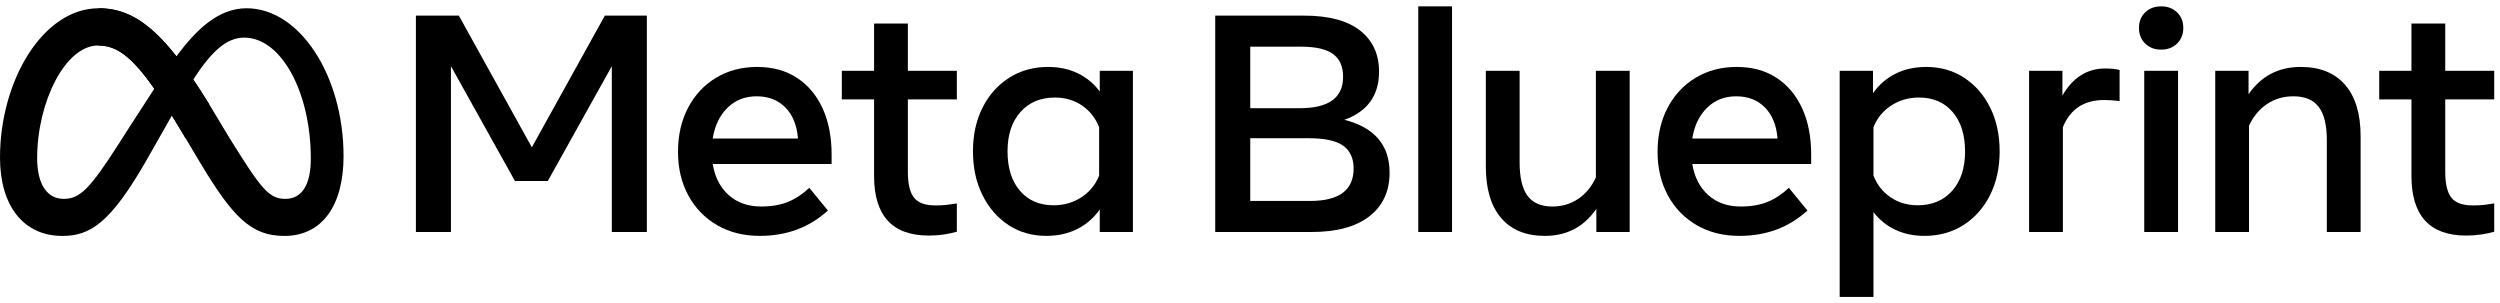
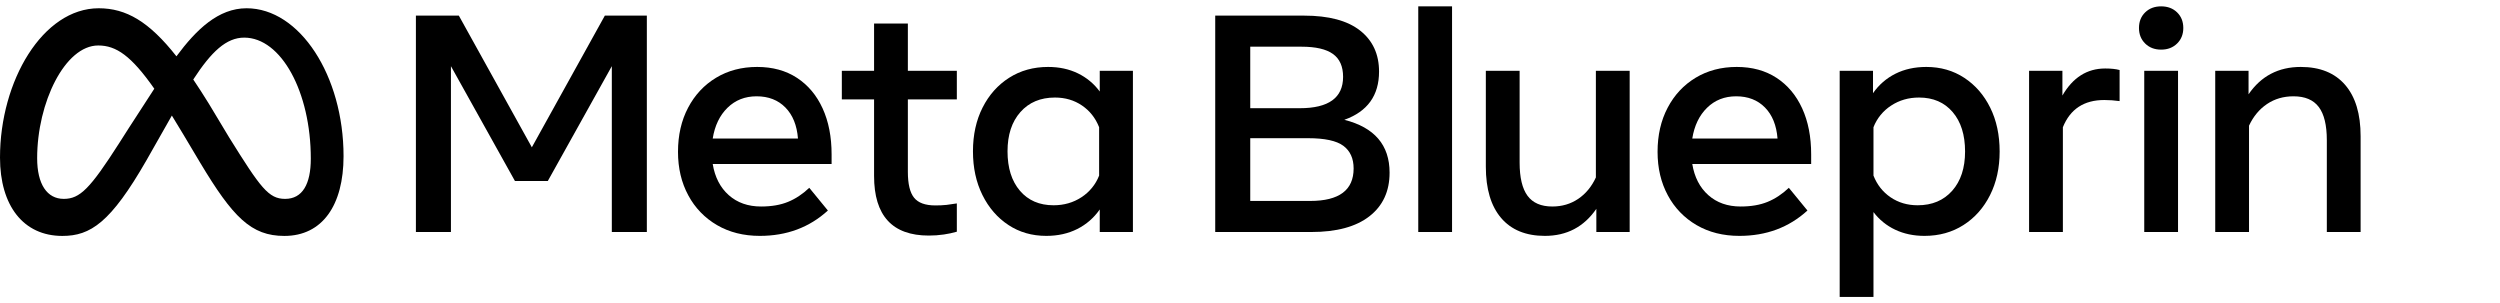
<svg xmlns="http://www.w3.org/2000/svg" width="305" height="37" viewBox="0 0 305 37" fill="none">
  <path d="M30.081 1.008C26.644 1.008 23.958 3.59 21.526 6.869C18.184 2.625 15.389 1.008 12.044 1.008C5.225 1.008 0 9.858 0 19.225C0 25.086 2.844 28.783 7.607 28.783C11.035 28.783 13.5 27.172 17.883 19.531C17.883 19.531 19.71 16.314 20.967 14.097C21.408 14.807 21.872 15.571 22.359 16.39L24.414 19.838C28.418 26.519 30.649 28.783 34.691 28.783C39.331 28.783 41.913 25.036 41.913 19.052C41.913 9.245 36.571 1.008 30.081 1.008ZM14.541 17.462C10.987 23.017 9.758 24.263 7.78 24.263C5.743 24.263 4.533 22.48 4.533 19.301C4.533 12.501 7.933 5.548 11.986 5.548C14.181 5.548 16.015 6.812 18.825 10.823C16.157 14.903 14.541 17.462 14.541 17.462ZM27.953 16.763L25.495 12.676C24.83 11.598 24.191 10.605 23.578 9.698C25.793 6.289 27.62 4.59 29.793 4.59C34.307 4.59 37.918 11.218 37.918 19.359C37.918 22.462 36.899 24.263 34.787 24.263C32.763 24.263 31.796 22.93 27.953 16.763Z" fill="black" />
  <path d="M50.74 1.906H55.978L64.885 17.972L73.791 1.906H78.915V28.305H74.642V8.072L66.832 22.083H62.824L55.014 8.072V28.305H50.74L50.74 1.906Z" fill="black" />
  <path d="M92.7 28.777C90.721 28.777 88.981 28.34 87.481 27.466C85.995 26.607 84.779 25.349 83.974 23.836C83.135 22.29 82.715 20.518 82.716 18.519C82.716 16.495 83.126 14.704 83.945 13.145C84.764 11.586 85.902 10.367 87.358 9.487C88.814 8.607 90.488 8.167 92.378 8.167C94.257 8.167 95.874 8.61 97.229 9.496C98.584 10.382 99.627 11.624 100.358 13.22C101.089 14.817 101.455 16.69 101.455 18.839V20.008H86.951C87.216 21.618 87.869 22.884 88.909 23.808C89.949 24.732 91.263 25.194 92.851 25.194C94.124 25.194 95.221 25.005 96.141 24.628C97.062 24.251 97.925 23.679 98.732 22.913L101.001 25.684C98.745 27.746 95.978 28.777 92.7 28.777ZM95.82 13.116C94.925 12.205 93.752 11.749 92.303 11.749C90.891 11.749 89.709 12.214 88.757 13.145C87.805 14.075 87.204 15.326 86.951 16.897H97.352C97.225 15.288 96.715 14.028 95.82 13.116Z" fill="black" />
  <path d="M106.637 12.127H102.703V8.638H106.637V2.868H110.759V8.638H116.734V12.127H110.759V20.97C110.759 22.441 111.011 23.491 111.515 24.119C112.019 24.748 112.883 25.062 114.106 25.062C114.567 25.066 115.028 25.044 115.486 24.996C115.865 24.952 116.281 24.893 116.734 24.817V28.268C116.216 28.417 115.689 28.53 115.155 28.607C114.545 28.697 113.928 28.741 113.311 28.739C108.861 28.739 106.636 26.313 106.637 21.46L106.637 12.127Z" fill="black" />
  <path d="M138.216 28.305H134.169V25.552C133.471 26.565 132.528 27.386 131.428 27.938C130.318 28.497 129.057 28.777 127.645 28.777C125.906 28.777 124.365 28.334 123.022 27.447C121.68 26.561 120.624 25.342 119.855 23.789C119.086 22.237 118.701 20.461 118.701 18.462C118.701 16.451 119.092 14.672 119.874 13.126C120.655 11.579 121.736 10.366 123.117 9.487C124.497 8.607 126.082 8.167 127.872 8.167C129.221 8.167 130.431 8.427 131.503 8.949C132.56 9.459 133.476 10.22 134.169 11.165V8.638H138.216L138.216 28.305ZM134.093 15.521C133.652 14.402 132.955 13.519 132.004 12.871C131.052 12.224 129.953 11.9 128.704 11.9C126.939 11.9 125.534 12.491 124.487 13.673C123.441 14.855 122.918 16.451 122.918 18.462C122.918 20.486 123.422 22.089 124.431 23.271C125.439 24.453 126.807 25.043 128.534 25.043C129.807 25.043 130.942 24.716 131.938 24.063C132.917 23.43 133.671 22.507 134.093 21.423L134.093 15.521Z" fill="black" />
  <path d="M148.257 1.906H159.091C162.104 1.906 164.383 2.513 165.927 3.726C167.471 4.939 168.243 6.608 168.244 8.732C168.244 11.649 166.832 13.61 164.008 14.616C167.689 15.546 169.529 17.696 169.529 21.064C169.529 23.34 168.707 25.115 167.062 26.391C165.417 27.668 163.056 28.305 159.98 28.305H148.257V1.906ZM158.581 13.201C162.098 13.201 163.857 11.925 163.857 9.374C163.857 8.104 163.444 7.173 162.618 6.582C161.792 5.992 160.516 5.697 158.789 5.697H152.53V13.201L158.581 13.201ZM159.848 24.515C163.377 24.515 165.142 23.195 165.142 20.555C165.142 19.336 164.726 18.415 163.894 17.793C163.062 17.171 161.625 16.86 159.583 16.86H152.53V24.515H159.848Z" fill="black" />
  <path d="M173.028 0.775H177.15V28.305H173.028V0.775Z" fill="black" />
  <path d="M198.82 28.305H194.754V25.477C193.242 27.677 191.149 28.777 188.476 28.777C186.157 28.777 184.376 28.048 183.134 26.59C181.892 25.131 181.271 23.044 181.272 20.329V8.638H185.394V19.839C185.394 21.662 185.715 23.01 186.358 23.884C187.001 24.757 188.01 25.194 189.384 25.194C190.569 25.194 191.621 24.883 192.542 24.261C193.462 23.639 194.181 22.768 194.697 21.649V8.638H198.82L198.82 28.305Z" fill="black" />
  <path d="M212.207 28.777C210.228 28.777 208.488 28.34 206.988 27.466C205.502 26.607 204.286 25.35 203.48 23.836C202.642 22.29 202.223 20.518 202.223 18.519C202.223 16.495 202.633 14.704 203.452 13.145C204.271 11.586 205.409 10.367 206.865 9.487C208.321 8.607 209.995 8.167 211.885 8.167C213.764 8.167 215.38 8.61 216.736 9.496C218.091 10.382 219.134 11.624 219.865 13.22C220.596 14.817 220.962 16.69 220.962 18.839V20.008H206.458C206.723 21.618 207.376 22.884 208.416 23.808C209.456 24.732 210.77 25.194 212.358 25.194C213.631 25.194 214.728 25.005 215.648 24.628C216.569 24.251 217.432 23.679 218.239 22.913L220.508 25.684C218.251 27.746 215.484 28.777 212.207 28.777ZM215.327 13.116C214.432 12.205 213.259 11.749 211.81 11.749C210.398 11.749 209.216 12.214 208.264 13.145C207.312 14.075 206.711 15.326 206.458 16.897H216.858C216.732 15.288 216.222 14.028 215.327 13.116Z" fill="black" />
  <path d="M224.441 8.638H228.507V11.372C229.201 10.362 230.142 9.545 231.239 8.996C232.342 8.443 233.599 8.167 235.012 8.167C236.751 8.167 238.296 8.61 239.644 9.496C240.993 10.382 242.049 11.599 242.812 13.145C243.574 14.691 243.956 16.47 243.956 18.481C243.956 20.48 243.565 22.256 242.783 23.808C242.002 25.361 240.921 26.577 239.54 27.457C238.16 28.337 236.575 28.777 234.785 28.777C233.461 28.777 232.27 28.525 231.211 28.023C230.166 27.532 229.257 26.794 228.564 25.873V36.225H224.441V8.638ZM230.653 24.072C231.605 24.72 232.705 25.043 233.953 25.043C235.717 25.043 237.123 24.452 238.17 23.271C239.216 22.089 239.739 20.493 239.739 18.481C239.739 16.457 239.235 14.854 238.226 13.673C237.217 12.491 235.85 11.9 234.123 11.9C232.85 11.9 231.715 12.227 230.719 12.881C229.741 13.513 228.986 14.437 228.564 15.521V21.423C229.005 22.542 229.701 23.425 230.653 24.072Z" fill="black" />
  <path d="M247.548 8.638H251.614V11.655C252.887 9.455 254.627 8.355 256.833 8.355C257.551 8.355 258.138 8.418 258.591 8.544V12.334C257.971 12.247 257.346 12.203 256.719 12.202C254.248 12.202 252.565 13.308 251.671 15.521V28.305H247.548L247.548 8.638Z" fill="black" />
  <path d="M261.711 5.31C261.207 4.813 260.955 4.182 260.955 3.415C260.955 2.636 261.207 2.001 261.711 1.51C262.215 1.02 262.864 0.775 263.659 0.775C264.453 0.775 265.102 1.02 265.606 1.51C266.11 2 266.362 2.635 266.363 3.415C266.363 4.182 266.111 4.813 265.606 5.31C265.102 5.806 264.453 6.055 263.659 6.055C262.864 6.055 262.215 5.806 261.711 5.31ZM261.598 8.638H265.72V28.305H261.598V8.638Z" fill="black" />
  <path d="M270.258 8.638H274.323V11.504C275.848 9.279 277.972 8.167 280.696 8.167C283.04 8.167 284.843 8.896 286.104 10.354C287.364 11.812 287.995 13.899 287.995 16.614V28.305H283.873V17.105C283.873 15.27 283.545 13.918 282.889 13.051C282.233 12.183 281.206 11.749 279.807 11.749C278.584 11.749 277.506 12.063 276.574 12.692C275.64 13.321 274.909 14.201 274.38 15.332V28.305H270.258V8.638Z" fill="black" />
-   <path d="M294.197 12.127H290.264V8.638H294.197V2.868H298.319V8.638H304.295V12.127H298.319V20.97C298.319 22.441 298.571 23.491 299.076 24.119C299.579 24.748 300.443 25.062 301.666 25.062C302.127 25.066 302.588 25.044 303.046 24.996C303.425 24.952 303.841 24.893 304.295 24.817V28.268C303.777 28.417 303.249 28.53 302.715 28.607C302.105 28.697 301.489 28.741 300.872 28.739C296.422 28.739 294.197 26.313 294.197 21.46V12.127Z" fill="black" />
-   <path d="M25.495 12.676C20.168 4.035 16.62 1.008 12.044 1.008L11.986 5.548C14.983 5.548 17.307 7.904 22.359 16.39L22.667 16.906L25.495 12.676Z" fill="url(#paint0_linear_207_1338)" />
  <defs>
    <linearGradient id="paint0_linear_207_1338" x1="24.107" y1="15.811" x2="12.549" y2="0.624" gradientUnits="userSpaceOnUse">
      <stop offset="0.134" />
      <stop offset="0.873" />
    </linearGradient>
  </defs>
</svg>